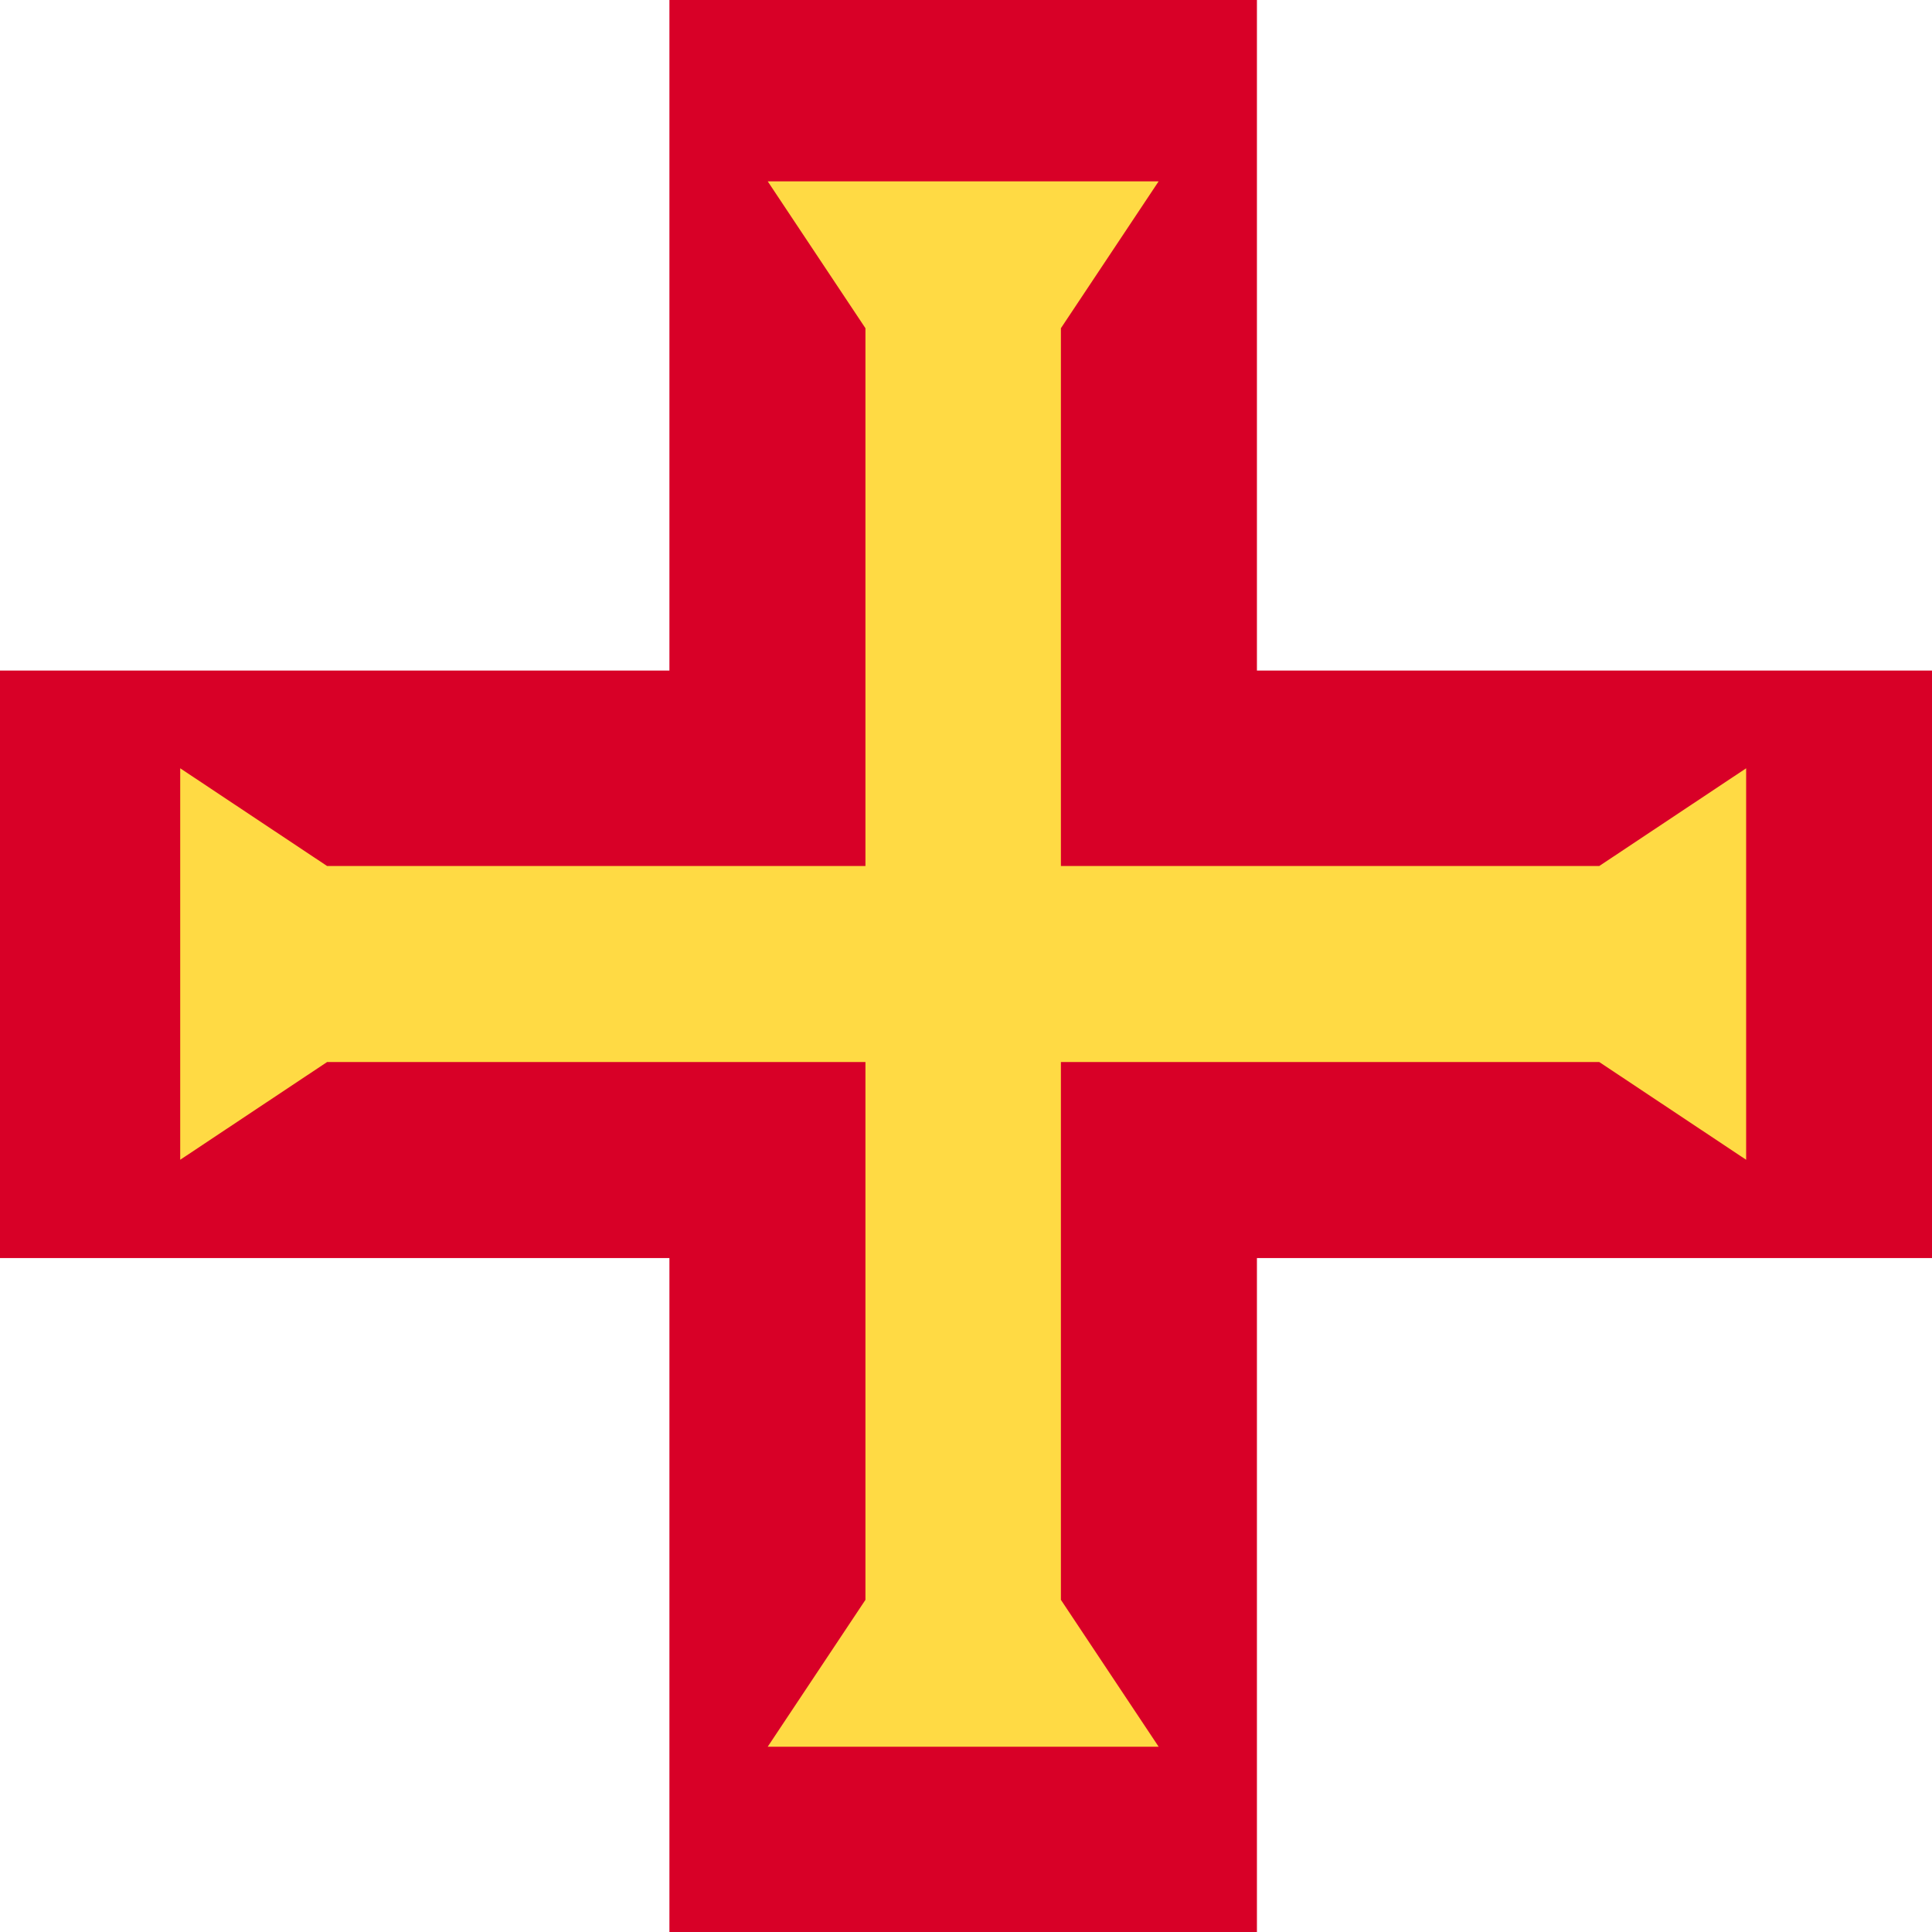
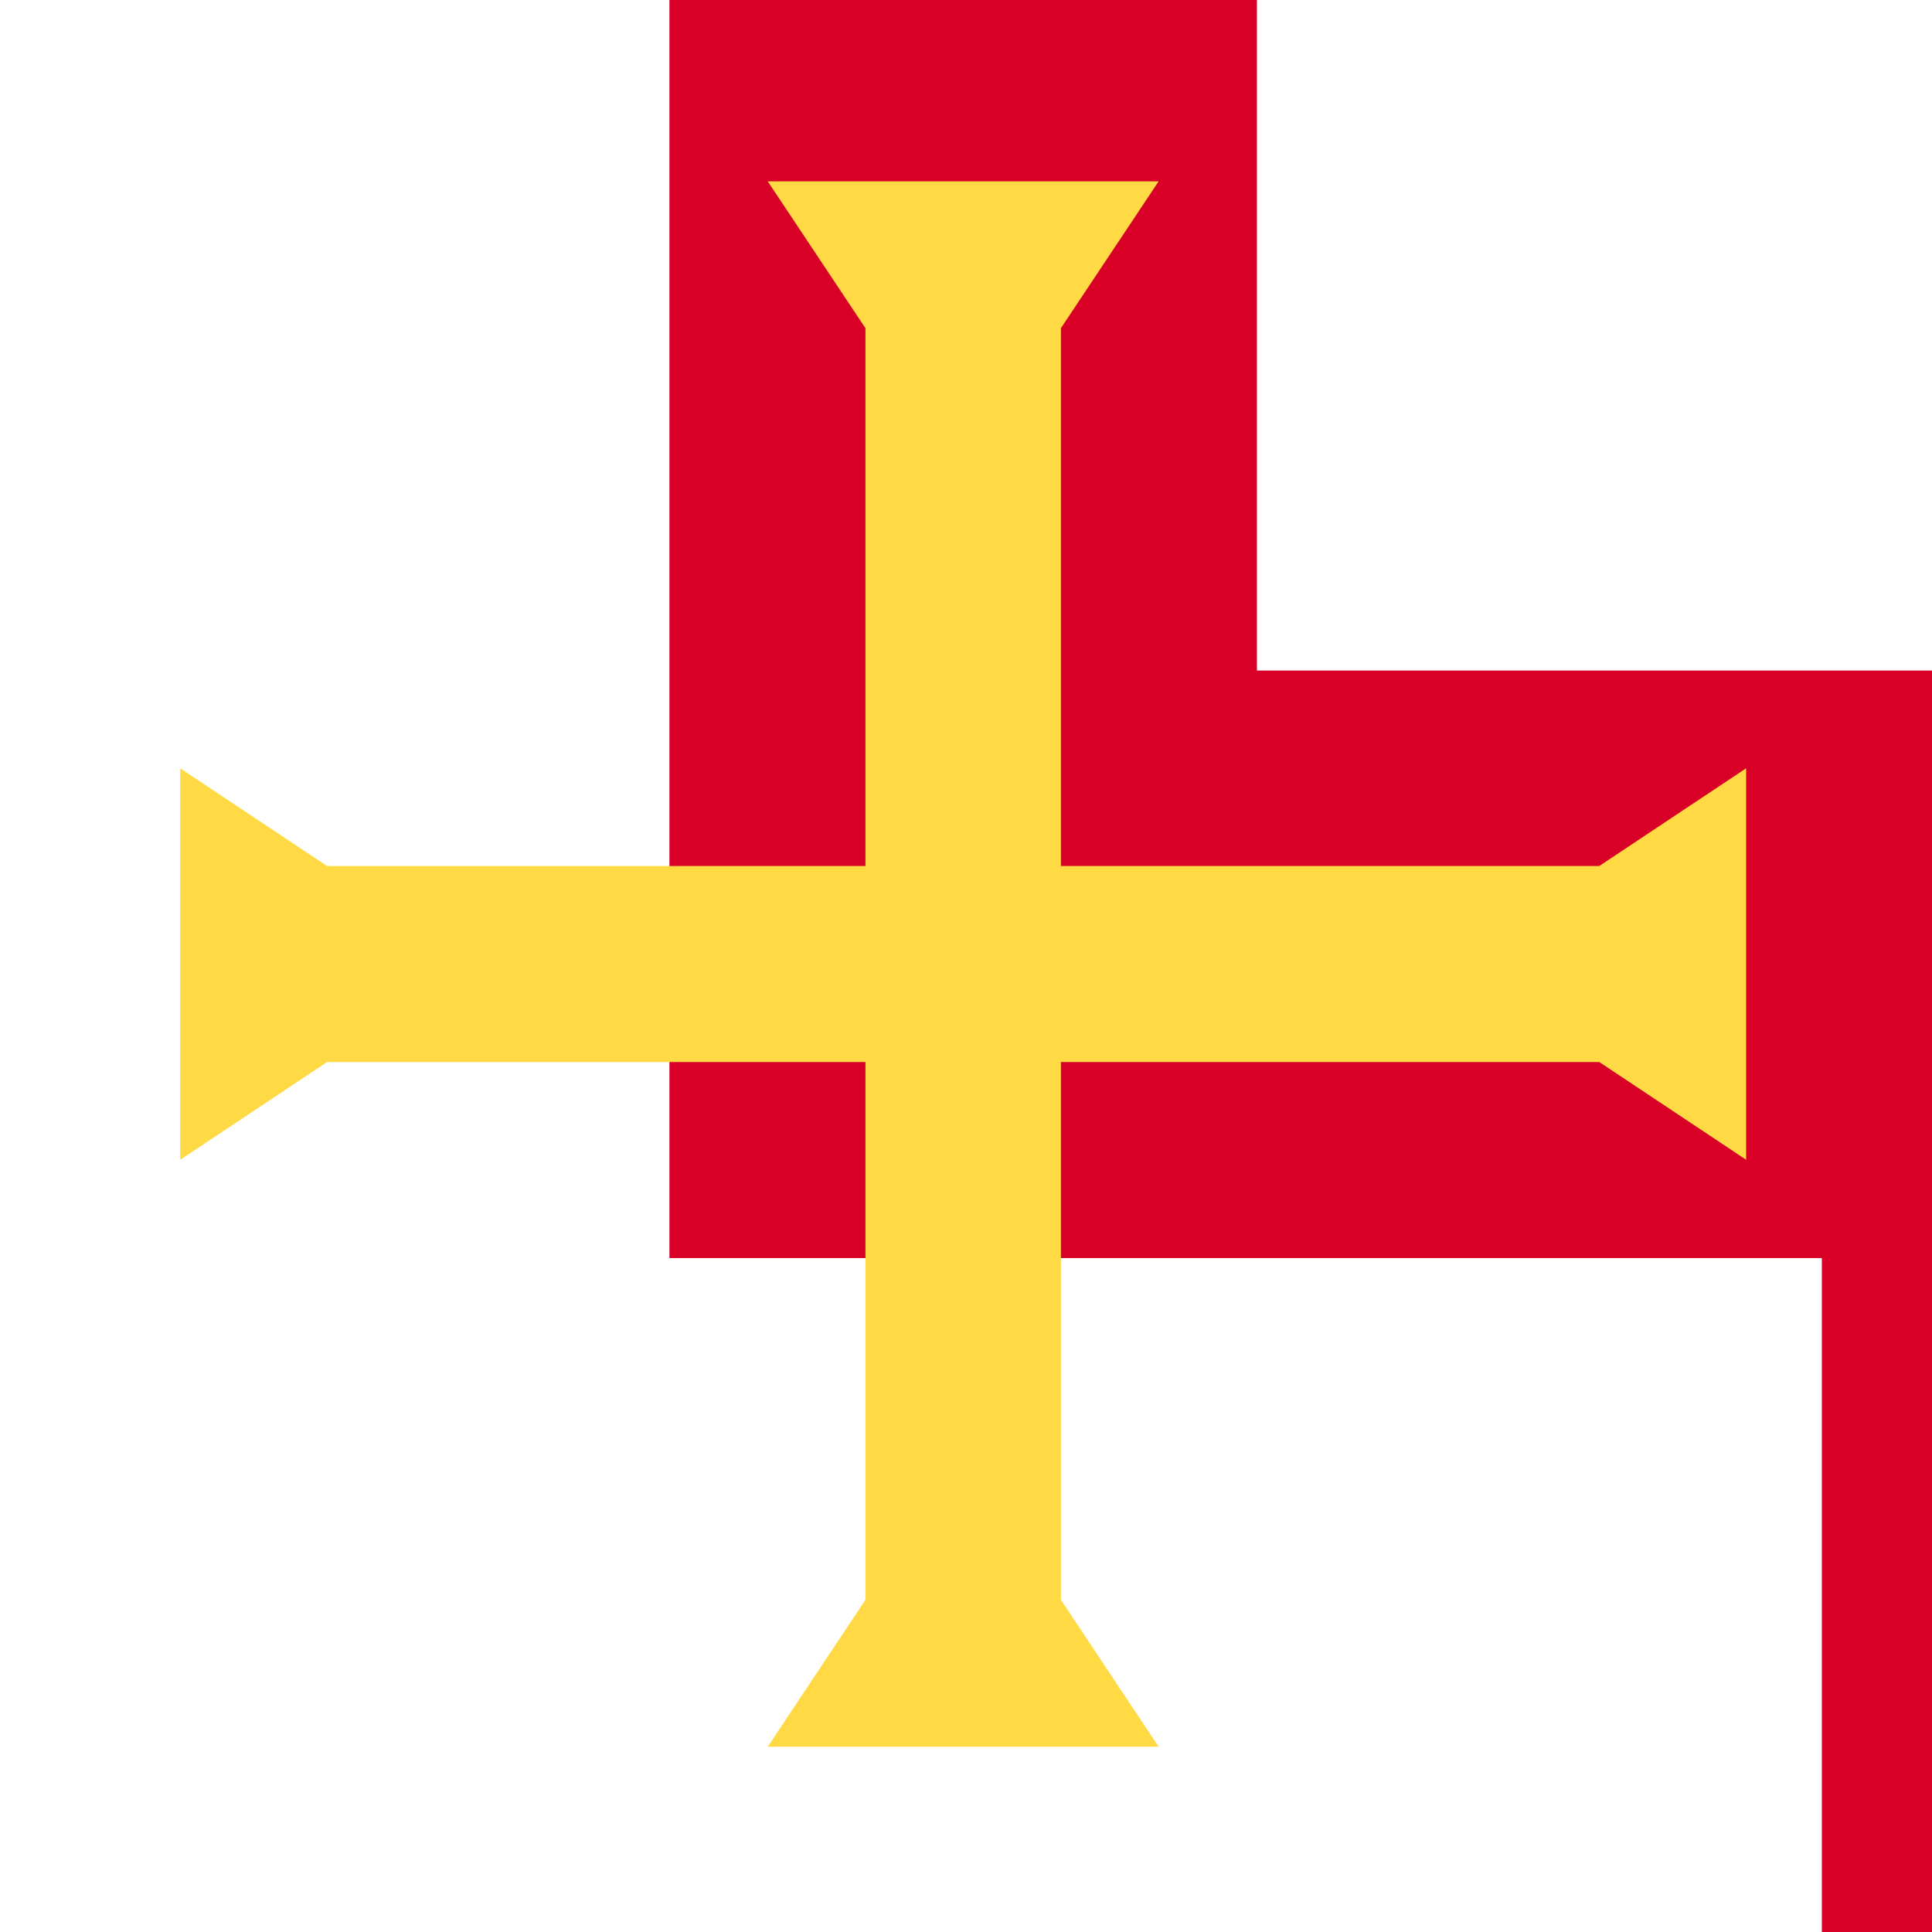
<svg xmlns="http://www.w3.org/2000/svg" viewBox="85.5 0 342 342">
-   <path fill="#FFF" d="M0 0h513v342H0z" />
-   <path fill="#D80027" d="M308 0H204v118.7H0v104h204V342h104V222.7h205v-104H308z" />
+   <path fill="#D80027" d="M308 0H204v118.7v104h204V342h104V222.7h205v-104H308z" />
  <path fill="#FFDA44" d="m368.6 188 26 17.3V136l-26 17.3h-95.3V58.1l17.3-26h-69.2l17.3 26v95.2h-95.3l-26-17.3v69.3l26-17.3h95.3v95.2l-17.3 26h69.2l-17.3-26V188z" />
</svg>